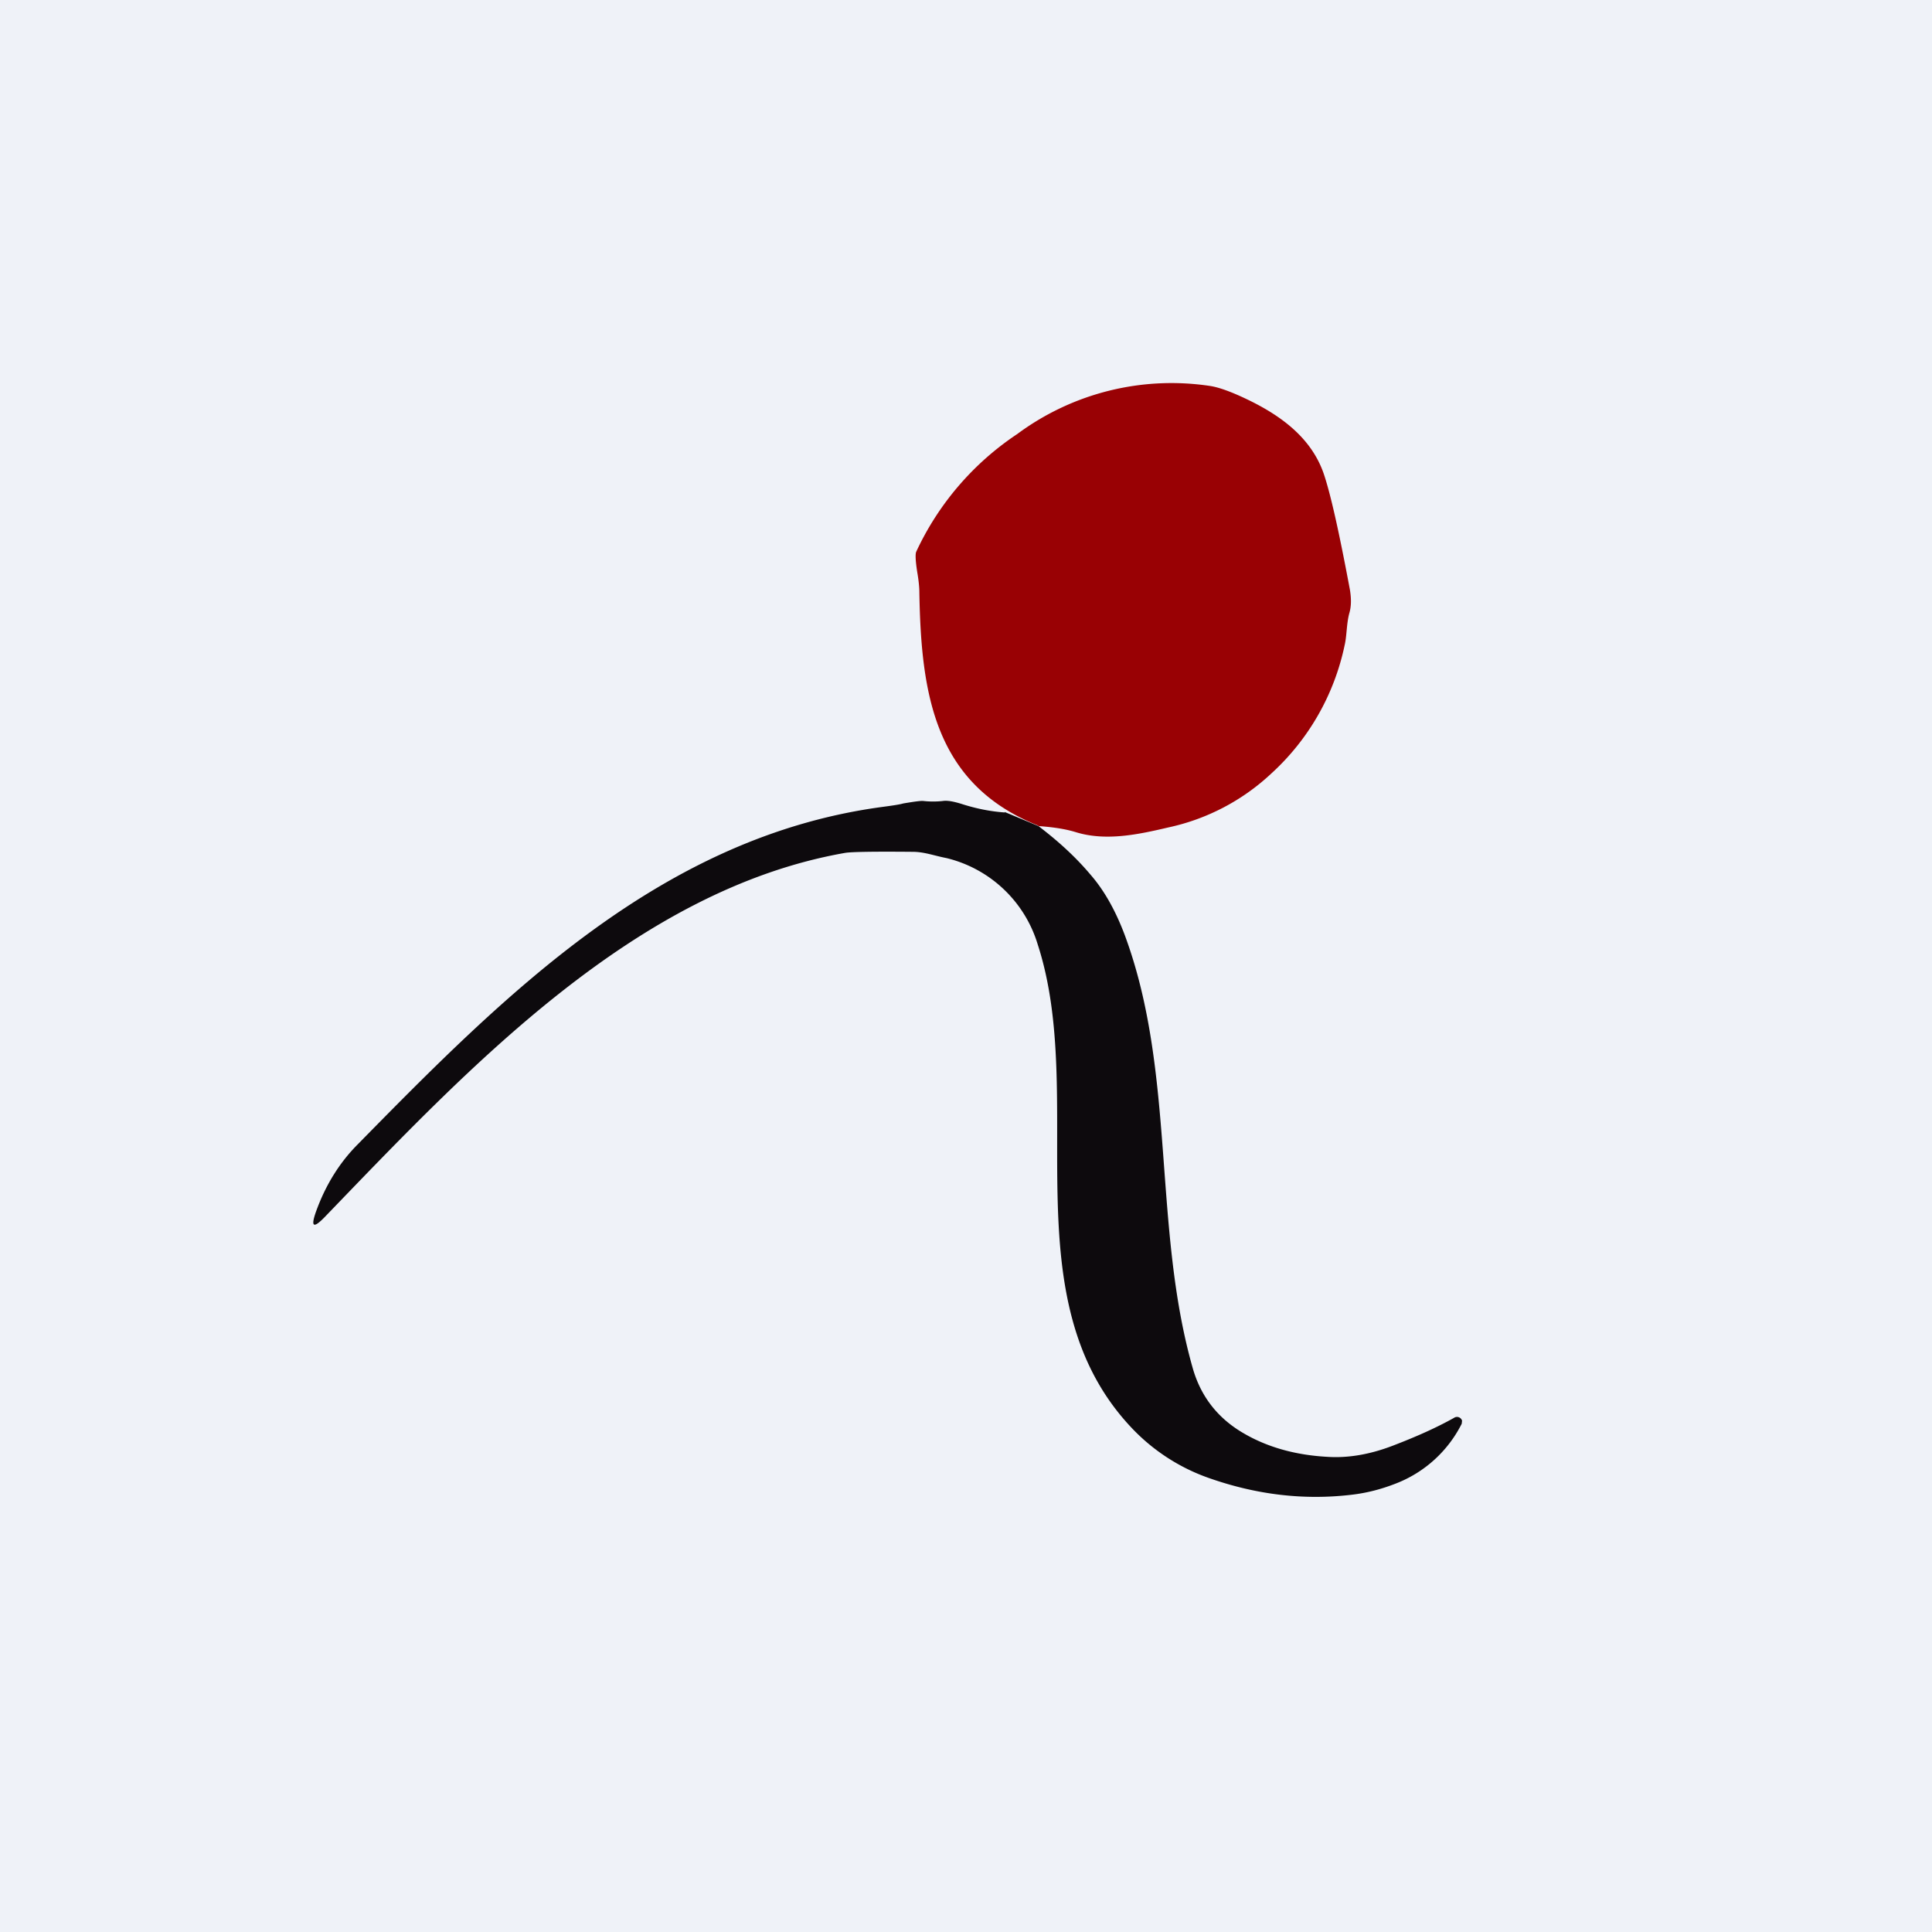
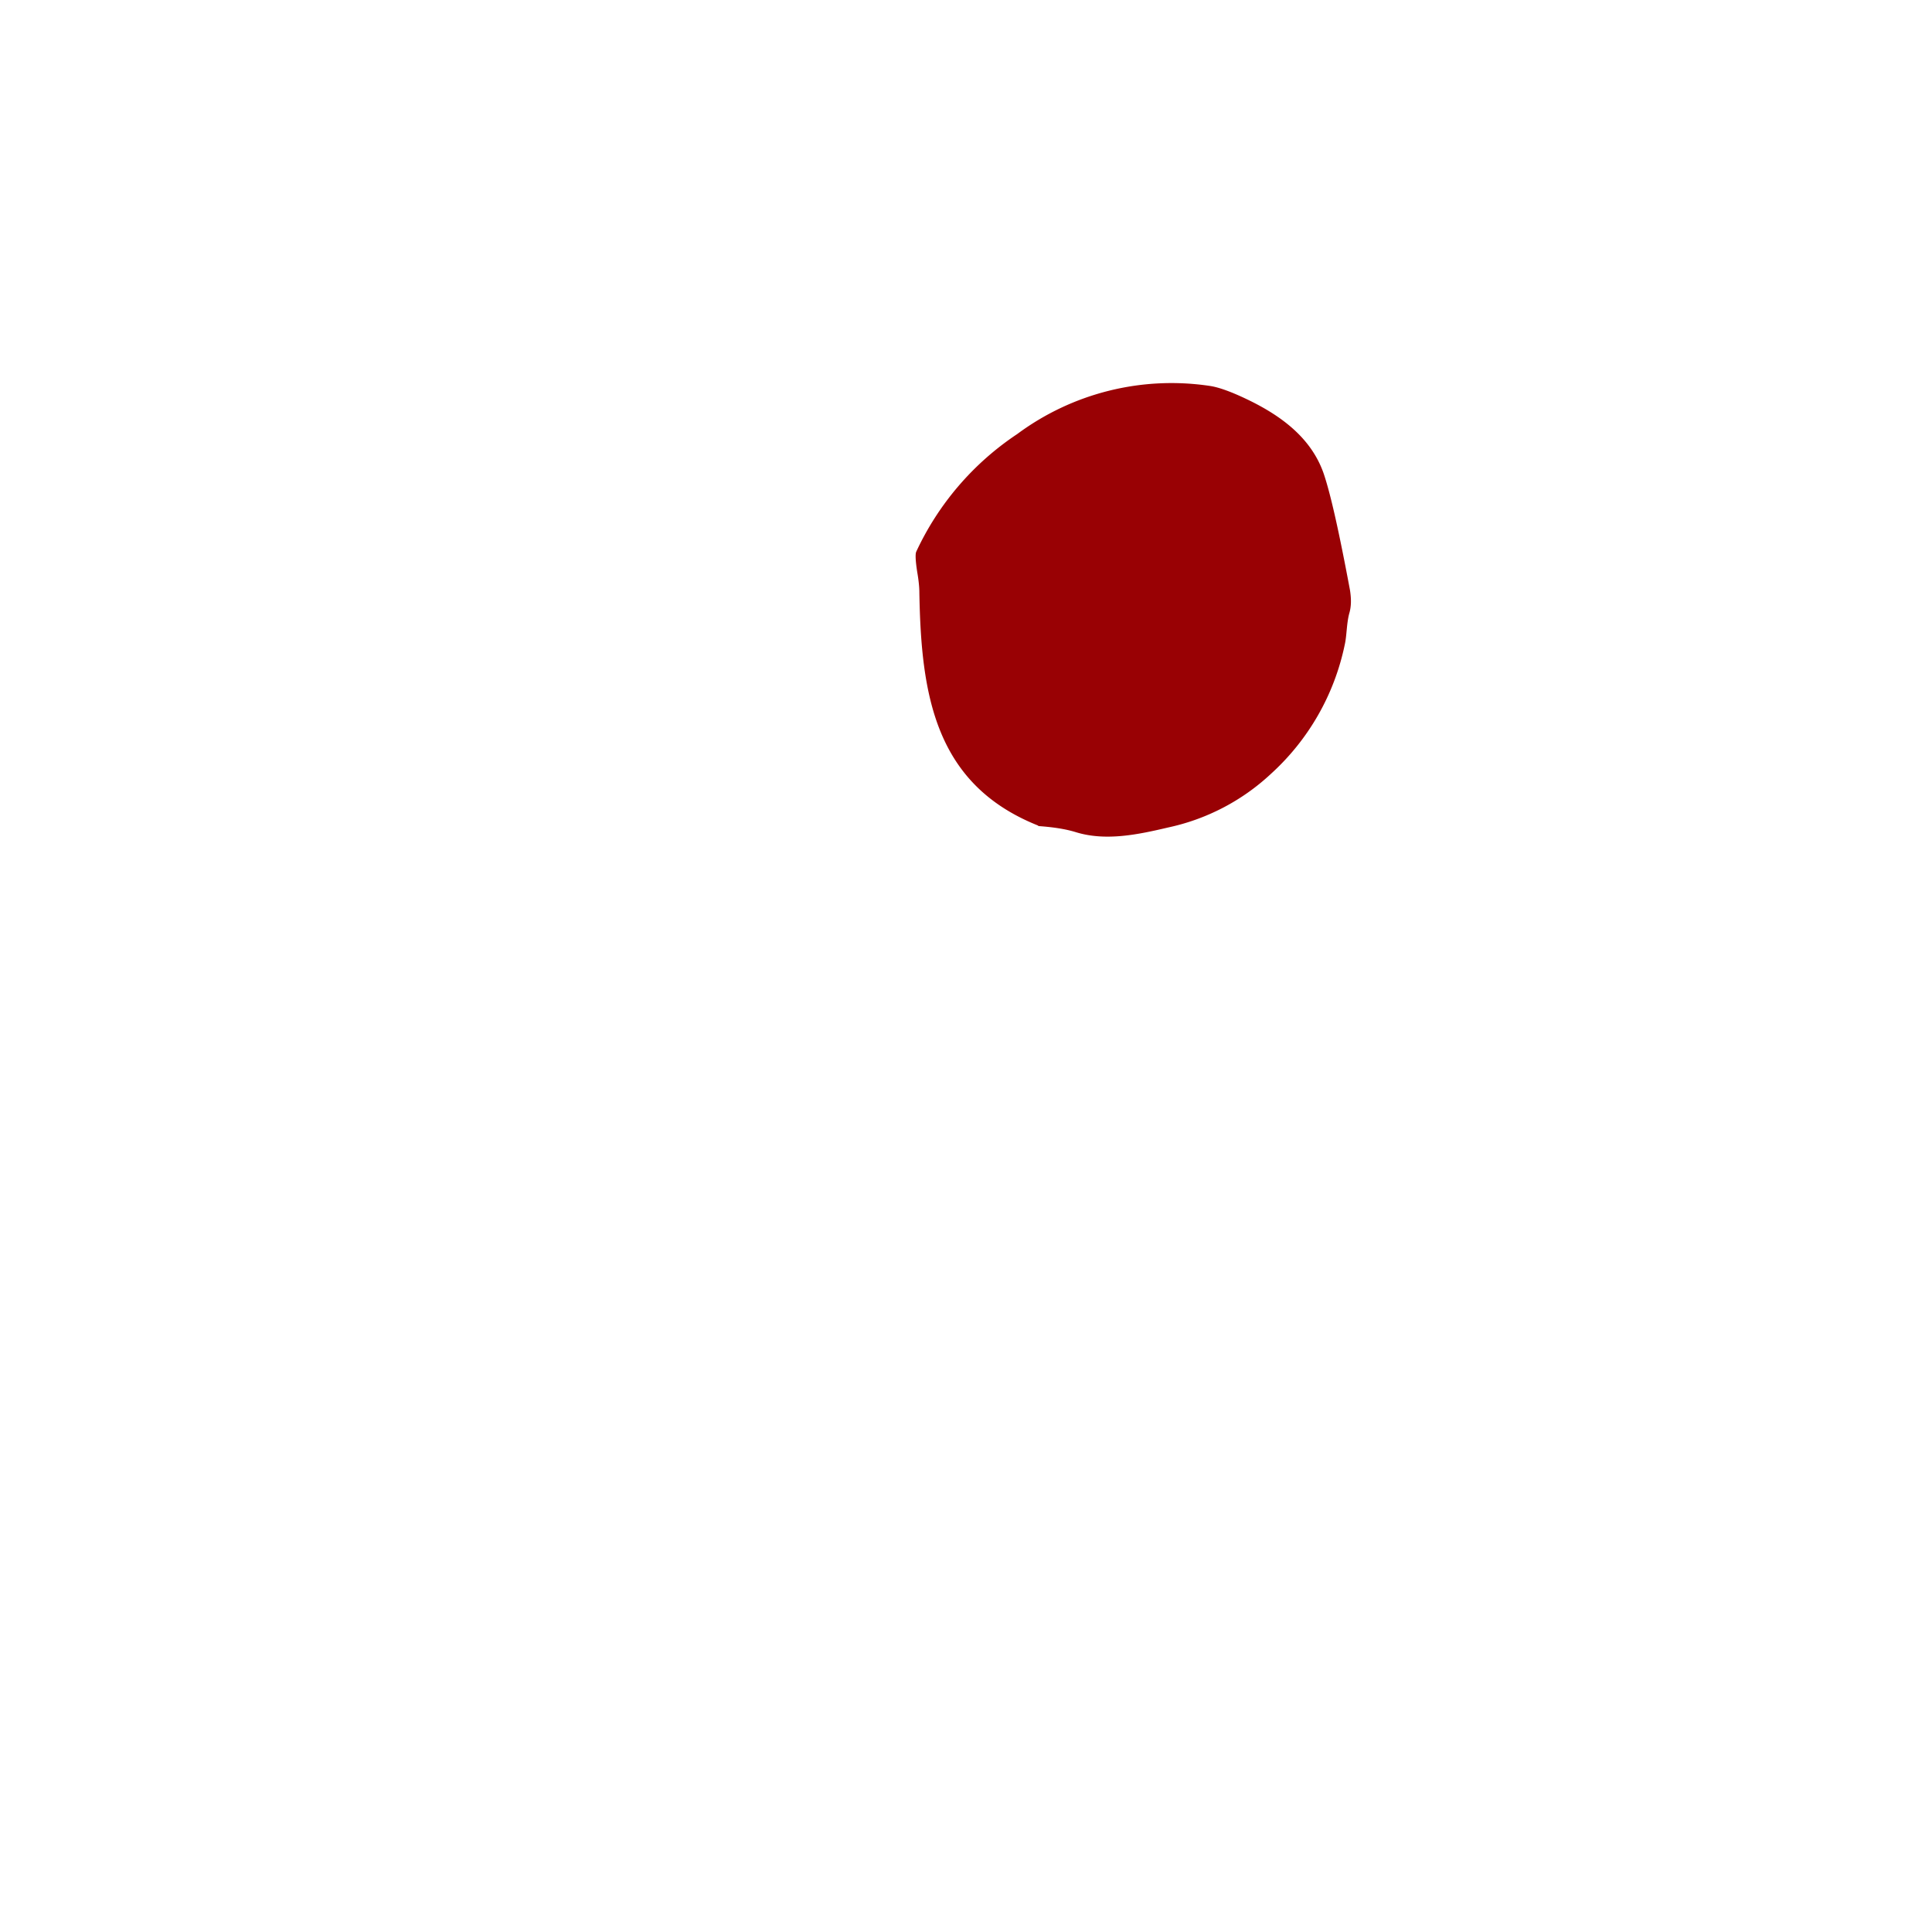
<svg xmlns="http://www.w3.org/2000/svg" viewBox="0 0 55.5 55.5">
-   <path d="M 0,0 H 55.5 V 55.5 H 0 Z" fill="rgb(239, 242, 248)" />
  <path d="M 29.82,23.715 C 26.85,22.53 26.46,19.95 26.41,17.02 C 26.41,16.87 26.39,16.67 26.35,16.44 C 26.3,16.12 26.29,15.92 26.32,15.85 A 8.21,8.21 0 0,1 29.22,12.47 A 7.44,7.44 0 0,1 34.78,11.09 C 35.02,11.13 35.36,11.25 35.8,11.46 C 36.79,11.93 37.66,12.57 38.02,13.59 C 38.22,14.17 38.47,15.29 38.78,16.95 C 38.82,17.2 38.82,17.42 38.76,17.62 C 38.68,17.92 38.69,18.26 38.63,18.52 A 6.9,6.9 0 0,1 36.51,22.23 A 6.24,6.24 0 0,1 33.56,23.77 C 32.71,23.97 31.78,24.17 30.92,23.91 C 30.6,23.81 30.24,23.76 29.83,23.73 Z" fill="rgb(153, 1, 4)" />
-   <path d="M 28.86,23.325 L 29.83,23.73 C 30.41,24.17 30.91,24.63 31.33,25.13 C 31.73,25.59 32.05,26.17 32.31,26.86 C 33.78,30.82 33.11,35.24 34.26,39.29 C 34.49,40.11 34.98,40.74 35.72,41.17 C 36.4,41.57 37.21,41.8 38.13,41.85 C 38.73,41.89 39.36,41.78 40.01,41.53 C 40.69,41.27 41.27,41.01 41.77,40.73 A 0.15,0.15 0 0,1 41.94,40.73 C 41.97,40.75 41.99,40.78 42,40.81 L 41.99,40.9 A 3.55,3.55 0 0,1 40.09,42.62 C 39.68,42.78 39.26,42.89 38.82,42.94 C 37.46,43.1 36.11,42.94 34.76,42.47 A 5.6,5.6 0 0,1 32.51,41.02 C 28.99,37.3 31.25,31.56 29.81,27.13 A 3.63,3.63 0 0,0 27.19,24.65 C 26.83,24.58 26.55,24.47 26.22,24.47 C 25.12,24.46 24.46,24.47 24.28,24.5 C 18.23,25.56 13.43,30.71 9.33,34.96 C 9,35.3 8.92,35.25 9.08,34.8 C 9.35,34.05 9.75,33.4 10.28,32.87 C 14.52,28.55 19.01,24.03 25.35,23.18 C 25.65,23.14 25.85,23.11 25.95,23.08 C 26.25,23.03 26.45,23 26.53,23.01 C 26.71,23.03 26.9,23.03 27.08,23.01 C 27.21,22.99 27.38,23.02 27.61,23.09 C 28.01,23.22 28.43,23.31 28.87,23.34 Z" fill="rgb(13, 10, 13)" />
</svg>